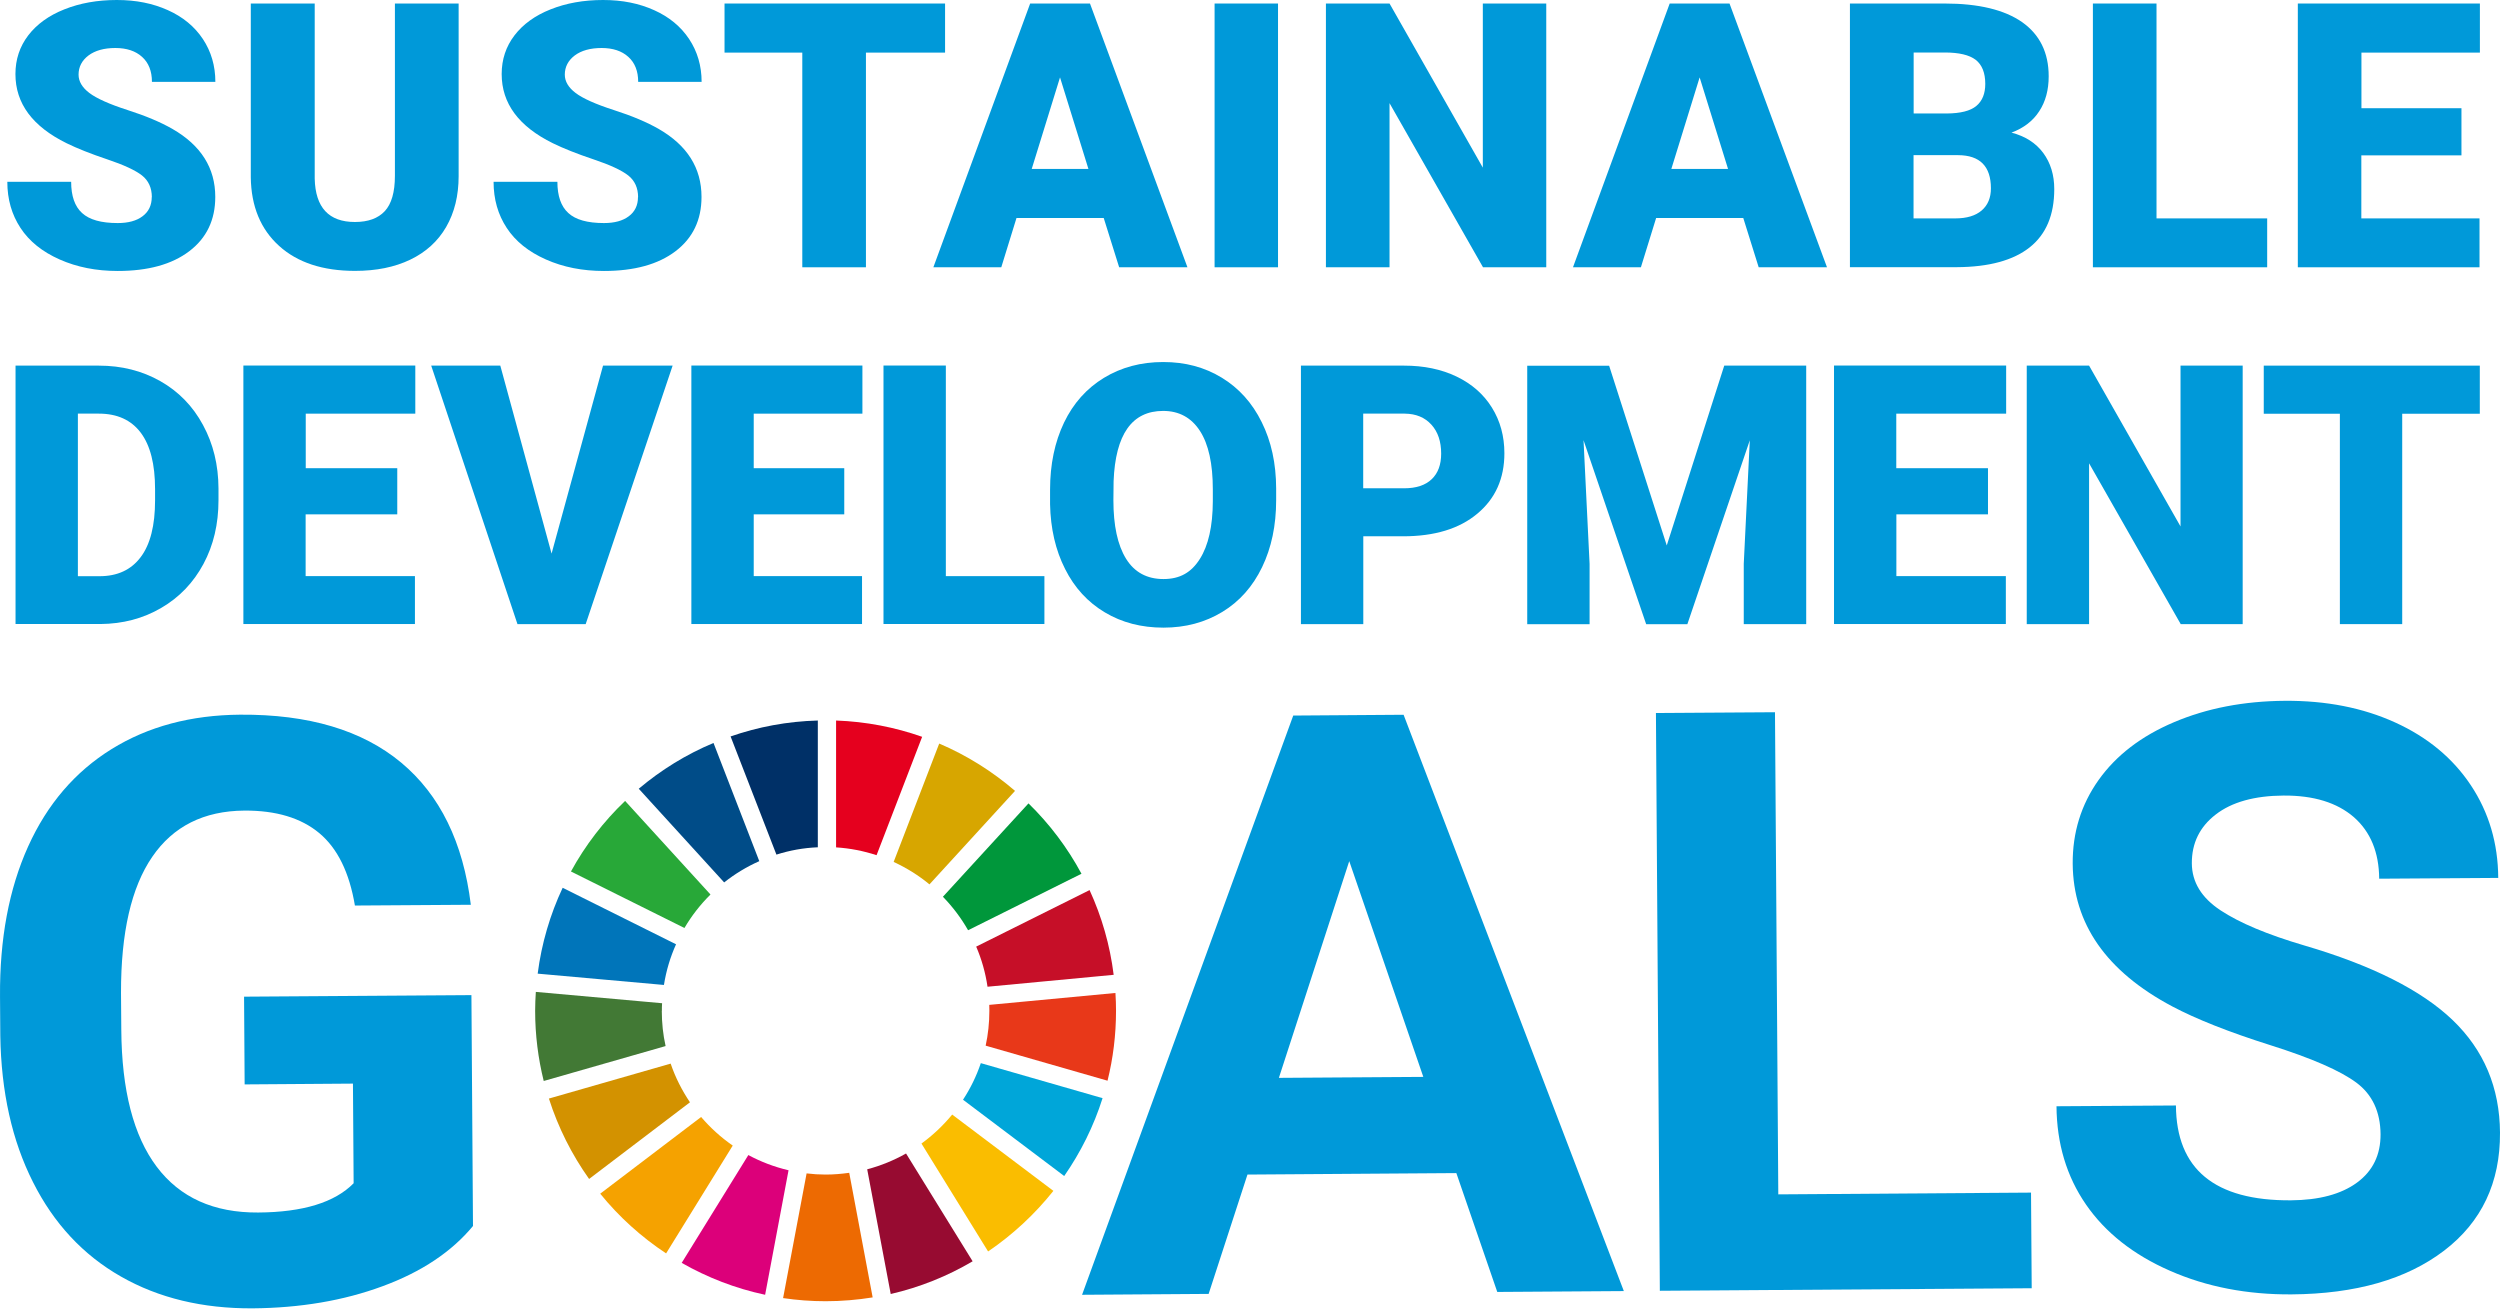
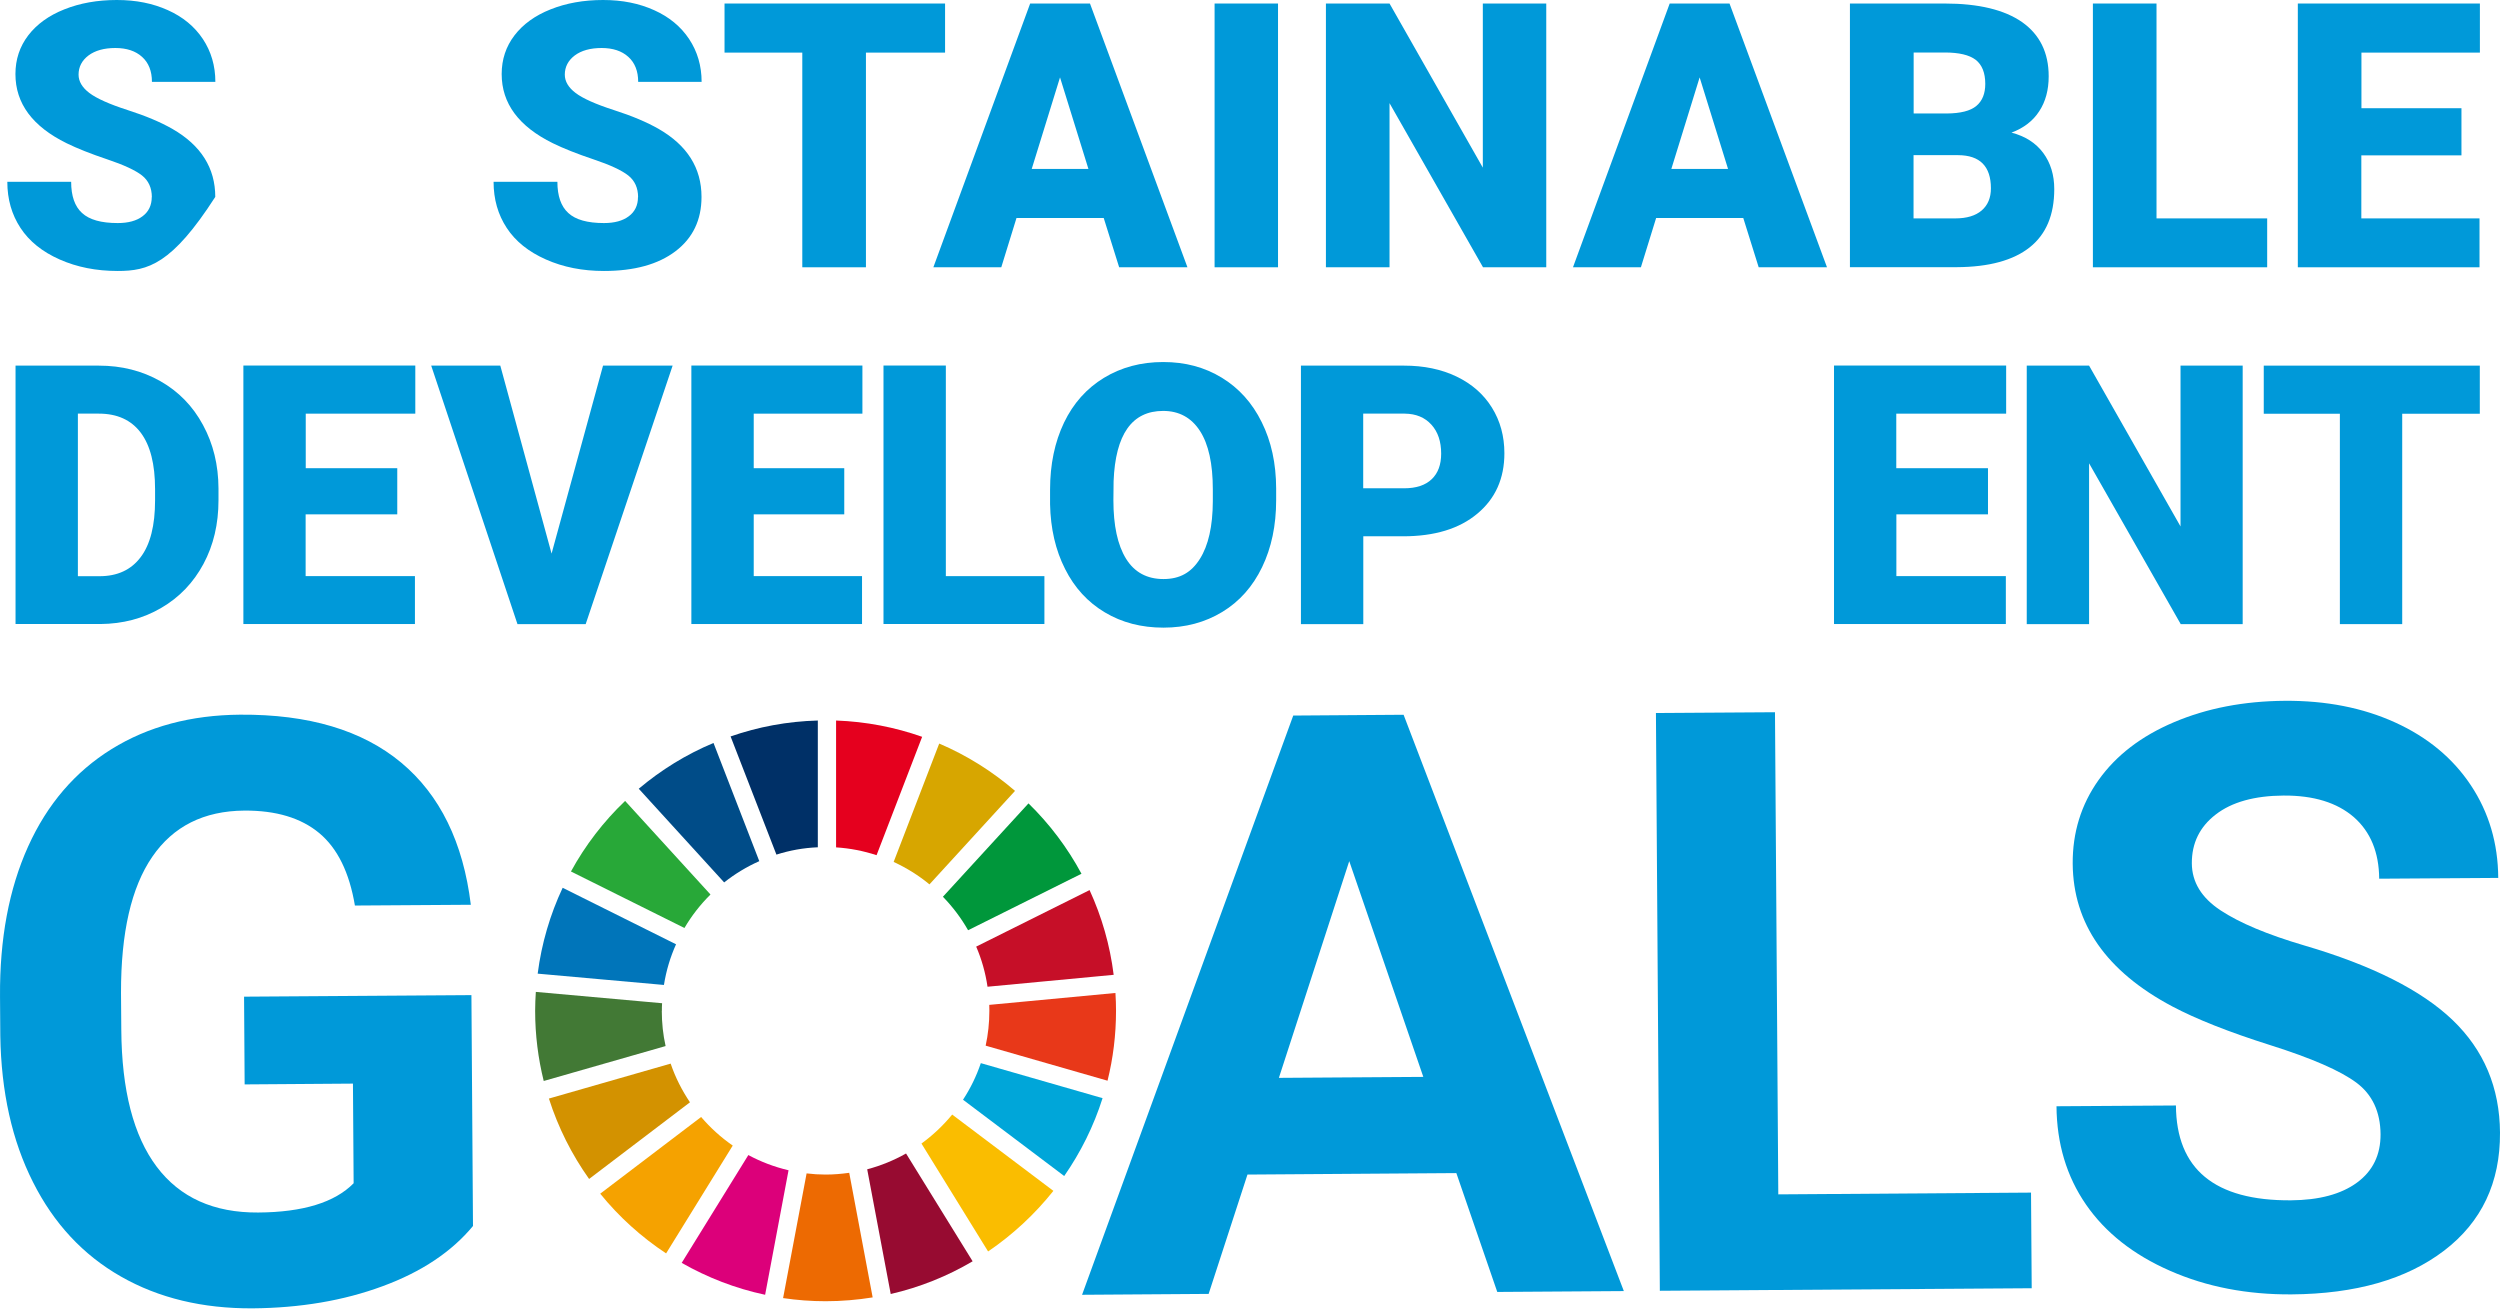
<svg xmlns="http://www.w3.org/2000/svg" width="139" height="73" viewBox="0 0 139 73" fill="none">
  <path d="M26.303 68.16C25.12 69.592 23.444 70.715 21.274 71.513C19.104 72.316 16.695 72.722 14.047 72.744C11.269 72.76 8.822 72.174 6.723 70.975C4.618 69.776 2.99 68.024 1.834 65.724C0.668 63.418 0.066 60.711 0.017 57.591L0.001 55.404C-0.021 52.198 0.5 49.42 1.563 47.066C2.627 44.711 4.173 42.91 6.202 41.651C8.231 40.392 10.613 39.758 13.347 39.736C17.156 39.709 20.14 40.599 22.305 42.4C24.464 44.201 25.755 46.838 26.178 50.305L19.733 50.348C19.424 48.509 18.767 47.169 17.753 46.322C16.738 45.476 15.349 45.058 13.586 45.069C11.334 45.085 9.625 45.943 8.464 47.641C7.298 49.339 6.723 51.862 6.728 55.198L6.744 57.249C6.766 60.618 7.423 63.157 8.714 64.872C10.005 66.586 11.888 67.433 14.356 67.416C16.841 67.4 18.61 66.858 19.662 65.789L19.624 60.249L13.602 60.293L13.57 55.415L26.211 55.329L26.298 68.149L26.303 68.16Z" fill="#0099D9" />
  <path d="M80.964 65.224L69.359 65.306L67.2 71.941L60.163 71.99L71.904 39.785L78.04 39.741L90.285 71.784L83.248 71.832L80.975 65.23L80.964 65.224ZM71.106 59.929L79.136 59.875L75.018 47.879L71.106 59.929Z" fill="#0099D9" />
  <path d="M98.868 66.407L112.925 66.309L112.963 71.626L92.287 71.767L92.07 39.644L98.689 39.6L98.873 66.407H98.868Z" fill="#0099D9" />
  <path d="M132.359 63.065C132.348 61.817 131.903 60.857 131.014 60.195C130.124 59.533 128.534 58.839 126.234 58.112C123.933 57.385 122.111 56.663 120.77 55.952C117.108 54.005 115.269 51.362 115.242 48.026C115.231 46.29 115.709 44.738 116.68 43.371C117.651 42.004 119.045 40.929 120.874 40.154C122.702 39.378 124.753 38.982 127.031 38.965C129.326 38.949 131.372 39.35 133.173 40.17C134.974 40.989 136.374 42.15 137.378 43.658C138.381 45.167 138.891 46.886 138.902 48.812L132.283 48.856C132.272 47.386 131.8 46.246 130.873 45.432C129.939 44.624 128.637 44.222 126.961 44.233C125.344 44.244 124.085 44.597 123.196 45.286C122.3 45.975 121.861 46.881 121.866 47.999C121.872 49.046 122.403 49.914 123.461 50.614C124.519 51.314 126.071 51.965 128.116 52.567C131.893 53.674 134.643 55.062 136.374 56.723C138.105 58.388 138.984 60.472 139 62.973C139.016 65.751 137.98 67.942 135.891 69.537C133.797 71.133 130.97 71.941 127.411 71.968C124.943 71.984 122.686 71.55 120.651 70.655C118.617 69.765 117.059 68.534 115.98 66.971C114.9 65.403 114.358 63.586 114.341 61.508L120.982 61.465C121.004 65.007 123.136 66.765 127.373 66.738C128.947 66.727 130.173 66.396 131.052 65.751C131.93 65.105 132.365 64.21 132.359 63.06V63.065Z" fill="#0099D9" />
  <path d="M38.055 51.596C38.456 50.912 38.944 50.288 39.503 49.735L34.756 44.532C33.562 45.671 32.542 46.995 31.745 48.455L38.055 51.596Z" fill="#28A838" />
  <path d="M49.687 47.923C50.403 48.254 51.075 48.672 51.678 49.171L56.436 43.973C55.182 42.894 53.761 41.998 52.22 41.342L49.687 47.923Z" fill="#D7A600" />
  <path d="M60.586 49.486L54.276 52.632C54.58 53.337 54.791 54.081 54.906 54.862L61.92 54.2C61.714 52.54 61.253 50.956 60.581 49.491" fill="#C60F28" />
  <path d="M53.826 51.721L60.13 48.58C59.349 47.126 58.351 45.807 57.184 44.668L52.426 49.86C52.969 50.419 53.441 51.043 53.826 51.721Z" fill="#00973B" />
  <path d="M36.801 56.202C36.801 56.061 36.801 55.92 36.812 55.779L29.792 55.15C29.77 55.497 29.754 55.849 29.754 56.202C29.754 57.548 29.922 58.855 30.231 60.103L37.007 58.161C36.866 57.531 36.796 56.875 36.796 56.202" fill="#427935" />
  <path d="M52.942 61.969C52.443 62.577 51.867 63.119 51.233 63.581L54.938 69.581C56.311 68.648 57.537 67.508 58.568 66.212L52.947 61.974L52.942 61.969Z" fill="#FABD00" />
  <path d="M55.009 56.202C55.009 56.864 54.938 57.515 54.803 58.139L61.579 60.087C61.888 58.844 62.051 57.542 62.051 56.202C62.051 55.871 62.04 55.54 62.018 55.209L55.003 55.871C55.003 55.98 55.009 56.088 55.009 56.202Z" fill="#E83819" />
  <path d="M38.982 62.105L33.372 66.369C34.414 67.655 35.651 68.773 37.035 69.689L40.74 63.694C40.089 63.244 39.498 62.707 38.982 62.105Z" fill="#F5A200" />
  <path d="M36.915 54.764C37.04 53.972 37.268 53.213 37.588 52.502L31.284 49.361C30.589 50.842 30.112 52.448 29.895 54.135L36.921 54.764H36.915Z" fill="#0075BA" />
  <path d="M54.076 70.124L50.376 64.134C49.703 64.514 48.981 64.812 48.216 65.013L49.524 71.947C51.146 71.572 52.681 70.954 54.076 70.129" fill="#970B31" />
  <path d="M54.532 59.115C54.288 59.837 53.956 60.515 53.544 61.145L59.17 65.387C60.082 64.074 60.809 62.62 61.303 61.058L54.532 59.11V59.115Z" fill="#00A6D9" />
  <path d="M47.218 65.208C46.789 65.268 46.35 65.306 45.905 65.306C45.547 65.306 45.194 65.284 44.847 65.241L43.54 72.174C44.31 72.288 45.102 72.348 45.905 72.348C46.795 72.348 47.668 72.272 48.52 72.136L47.218 65.214V65.208Z" fill="#ED6A02" />
  <path d="M46.486 47.114C47.267 47.163 48.021 47.315 48.737 47.548L51.271 40.967C49.763 40.436 48.157 40.121 46.486 40.061V47.109V47.114Z" fill="#E5001E" />
  <path d="M43.843 65.067C43.056 64.883 42.302 64.595 41.608 64.221L37.902 70.216C39.329 71.03 40.886 71.637 42.541 71.99L43.843 65.067Z" fill="#DC007A" />
  <path d="M43.171 47.516C43.903 47.282 44.674 47.141 45.471 47.109V40.061C43.778 40.105 42.151 40.414 40.621 40.946L43.171 47.521V47.516Z" fill="#003067" />
  <path d="M38.364 61.291C37.919 60.629 37.55 59.908 37.289 59.137L30.519 61.08C31.034 62.696 31.794 64.199 32.754 65.55L38.364 61.286V61.291Z" fill="#D39200" />
  <path d="M40.263 49.062C40.859 48.59 41.511 48.194 42.216 47.88L39.671 41.309C38.152 41.944 36.758 42.807 35.515 43.854L40.263 49.062Z" fill="#004C88" />
-   <path d="M8.443 10.965C8.443 10.449 8.258 10.042 7.895 9.755C7.526 9.467 6.885 9.169 5.963 8.86C5.041 8.55 4.292 8.252 3.706 7.965C1.807 7.031 0.858 5.751 0.858 4.118C0.858 3.304 1.097 2.588 1.569 1.969C2.041 1.351 2.713 0.863 3.576 0.521C4.444 0.174 5.415 0 6.495 0C7.574 0 8.497 0.19 9.332 0.564C10.168 0.939 10.819 1.476 11.28 2.17C11.741 2.865 11.974 3.662 11.974 4.552H8.448C8.448 3.955 8.263 3.489 7.9 3.163C7.536 2.832 7.037 2.669 6.413 2.669C5.789 2.669 5.285 2.81 4.916 3.087C4.552 3.364 4.368 3.722 4.368 4.15C4.368 4.525 4.569 4.867 4.97 5.17C5.372 5.474 6.082 5.794 7.097 6.12C8.112 6.445 8.942 6.798 9.593 7.172C11.177 8.084 11.969 9.343 11.969 10.948C11.969 12.229 11.486 13.238 10.52 13.97C9.555 14.703 8.225 15.066 6.544 15.066C5.355 15.066 4.281 14.855 3.315 14.426C2.35 13.998 1.628 13.417 1.14 12.674C0.652 11.931 0.407 11.079 0.407 10.107H3.956C3.956 10.894 4.156 11.475 4.563 11.844C4.97 12.218 5.627 12.402 6.544 12.402C7.13 12.402 7.591 12.278 7.927 12.023C8.263 11.773 8.437 11.415 8.437 10.959L8.443 10.965Z" fill="#0099D9" />
-   <path d="M25.5 0.196V9.793C25.5 10.884 25.267 11.822 24.806 12.62C24.345 13.418 23.677 14.02 22.809 14.438C21.941 14.855 20.921 15.061 19.738 15.061C17.953 15.061 16.543 14.6 15.518 13.672C14.492 12.745 13.966 11.475 13.944 9.864V0.196H17.498V9.934C17.536 11.54 18.284 12.343 19.733 12.343C20.465 12.343 21.019 12.143 21.393 11.741C21.767 11.34 21.957 10.683 21.957 9.777V0.196H25.495H25.5Z" fill="#0099D9" />
+   <path d="M8.443 10.965C8.443 10.449 8.258 10.042 7.895 9.755C7.526 9.467 6.885 9.169 5.963 8.86C5.041 8.55 4.292 8.252 3.706 7.965C1.807 7.031 0.858 5.751 0.858 4.118C0.858 3.304 1.097 2.588 1.569 1.969C2.041 1.351 2.713 0.863 3.576 0.521C4.444 0.174 5.415 0 6.495 0C7.574 0 8.497 0.19 9.332 0.564C10.168 0.939 10.819 1.476 11.28 2.17C11.741 2.865 11.974 3.662 11.974 4.552H8.448C8.448 3.955 8.263 3.489 7.9 3.163C7.536 2.832 7.037 2.669 6.413 2.669C5.789 2.669 5.285 2.81 4.916 3.087C4.552 3.364 4.368 3.722 4.368 4.15C4.368 4.525 4.569 4.867 4.97 5.17C5.372 5.474 6.082 5.794 7.097 6.12C8.112 6.445 8.942 6.798 9.593 7.172C11.177 8.084 11.969 9.343 11.969 10.948C9.555 14.703 8.225 15.066 6.544 15.066C5.355 15.066 4.281 14.855 3.315 14.426C2.35 13.998 1.628 13.417 1.14 12.674C0.652 11.931 0.407 11.079 0.407 10.107H3.956C3.956 10.894 4.156 11.475 4.563 11.844C4.97 12.218 5.627 12.402 6.544 12.402C7.13 12.402 7.591 12.278 7.927 12.023C8.263 11.773 8.437 11.415 8.437 10.959L8.443 10.965Z" fill="#0099D9" />
  <path d="M35.478 10.965C35.478 10.449 35.293 10.042 34.93 9.755C34.561 9.467 33.921 9.169 32.998 8.86C32.076 8.55 31.327 8.252 30.741 7.965C28.842 7.031 27.893 5.751 27.893 4.118C27.893 3.304 28.132 2.588 28.604 1.969C29.076 1.351 29.748 0.863 30.611 0.521C31.479 0.174 32.45 0 33.53 0C34.61 0 35.532 0.19 36.367 0.564C37.203 0.939 37.854 1.476 38.315 2.17C38.776 2.865 39.01 3.662 39.01 4.552H35.483C35.483 3.955 35.299 3.489 34.935 3.163C34.572 2.832 34.072 2.669 33.449 2.669C32.825 2.669 32.32 2.81 31.951 3.087C31.588 3.364 31.403 3.722 31.403 4.15C31.403 4.525 31.604 4.867 32.005 5.17C32.407 5.474 33.118 5.794 34.132 6.12C35.147 6.445 35.977 6.798 36.628 7.172C38.212 8.084 39.004 9.343 39.004 10.948C39.004 12.229 38.521 13.238 37.556 13.97C36.59 14.703 35.261 15.066 33.579 15.066C32.391 15.066 31.316 14.855 30.351 14.426C29.385 13.998 28.663 13.417 28.175 12.674C27.687 11.931 27.443 11.079 27.443 10.107H30.991C30.991 10.894 31.192 11.475 31.599 11.844C32.005 12.218 32.662 12.402 33.579 12.402C34.165 12.402 34.626 12.278 34.962 12.023C35.299 11.773 35.472 11.415 35.472 10.959L35.478 10.965Z" fill="#0099D9" />
  <path d="M52.546 2.925H48.146V14.861H44.608V2.925H40.284V0.196H52.546V2.925Z" fill="#0099D9" />
  <path d="M61.362 12.121H56.517L55.671 14.861H51.895L57.277 0.196H60.603L66.022 14.861H62.225L61.367 12.121H61.362ZM57.364 9.392H60.516L58.937 4.303L57.364 9.392Z" fill="#0099D9" />
  <path d="M71.058 14.861H67.531V0.196H71.058V14.861Z" fill="#0099D9" />
  <path d="M85.972 14.861H82.456L77.258 5.735V14.861H73.721V0.196H77.258L82.445 9.321V0.196H85.972V14.861Z" fill="#0099D9" />
  <path d="M96.926 12.121H92.081L91.234 14.861H87.458L92.835 0.196H96.161L101.581 14.861H97.783L96.926 12.121ZM92.927 9.392H96.079L94.5 4.303L92.927 9.392Z" fill="#0099D9" />
  <path d="M102.856 14.861V0.196H108.124C110.012 0.196 111.444 0.543 112.432 1.232C113.414 1.927 113.907 2.93 113.907 4.243C113.907 5.003 113.734 5.648 113.381 6.185C113.034 6.723 112.518 7.119 111.84 7.374C112.605 7.574 113.191 7.949 113.603 8.502C114.01 9.056 114.217 9.723 114.217 10.515C114.217 11.953 113.761 13.032 112.849 13.754C111.938 14.476 110.592 14.844 108.807 14.855H102.856V14.861ZM106.393 6.31H108.238C109.008 6.305 109.562 6.164 109.887 5.887C110.218 5.61 110.381 5.203 110.381 4.666C110.381 4.048 110.202 3.603 109.849 3.326C109.491 3.055 108.921 2.919 108.129 2.919H106.399V6.316L106.393 6.31ZM106.393 8.627V12.143H108.71C109.35 12.143 109.838 11.996 110.18 11.703C110.522 11.41 110.695 10.998 110.695 10.472C110.695 9.251 110.088 8.632 108.872 8.627H106.393Z" fill="#0099D9" />
  <path d="M119.902 12.143H126.055V14.861H116.365V0.196H119.902V12.143Z" fill="#0099D9" />
  <path d="M136.852 8.638H131.29V12.143H137.861V14.861H127.759V0.196H137.882V2.925H131.296V6.017H136.857V8.638H136.852Z" fill="#0099D9" />
  <path d="M0.864 34.701V20.329H5.491C6.761 20.329 7.9 20.617 8.915 21.192C9.929 21.767 10.722 22.581 11.286 23.628C11.855 24.675 12.143 25.852 12.148 27.154V27.816C12.148 29.134 11.872 30.312 11.313 31.354C10.754 32.395 9.973 33.215 8.964 33.8C7.955 34.392 6.826 34.685 5.584 34.696H0.864V34.701ZM4.33 23.004V32.037H5.535C6.528 32.037 7.293 31.684 7.824 30.974C8.356 30.268 8.622 29.216 8.622 27.822V27.198C8.622 25.809 8.356 24.762 7.824 24.056C7.293 23.351 6.517 22.998 5.497 22.998H4.33V23.004Z" fill="#0099D9" />
  <path d="M22.082 28.598H16.993V32.032H23.07V34.696H13.532V20.324H23.091V22.999H16.999V26.032H22.088V28.598H22.082Z" fill="#0099D9" />
  <path d="M30.665 30.789L33.529 20.329H37.398L32.564 34.701H28.771L23.975 20.329H27.817L30.67 30.789H30.665Z" fill="#0099D9" />
  <path d="M46.941 28.598H41.907V32.032H47.929V34.696H38.44V20.324H47.95V22.999H41.907V26.032H46.941V28.598Z" fill="#0099D9" />
  <path d="M52.584 32.032H58.069V34.696H49.122V20.324H52.589V32.027L52.584 32.032Z" fill="#0099D9" />
  <path d="M70.954 27.811C70.954 29.211 70.694 30.453 70.173 31.533C69.652 32.613 68.915 33.443 67.96 34.023C67.005 34.604 65.914 34.897 64.688 34.897C63.462 34.897 62.377 34.615 61.433 34.05C60.483 33.486 59.746 32.683 59.219 31.636C58.688 30.589 58.411 29.39 58.384 28.034V27.225C58.384 25.82 58.644 24.578 59.16 23.498C59.675 22.424 60.418 21.594 61.379 21.008C62.344 20.422 63.44 20.129 64.672 20.129C65.903 20.129 66.972 20.416 67.927 20.997C68.882 21.578 69.625 22.402 70.151 23.471C70.683 24.54 70.949 25.766 70.954 27.149V27.811ZM67.433 27.209C67.433 25.782 67.195 24.697 66.717 23.959C66.24 23.221 65.556 22.847 64.672 22.847C62.936 22.847 62.019 24.149 61.916 26.753L61.905 27.811C61.905 29.222 62.138 30.302 62.605 31.061C63.071 31.815 63.766 32.195 64.688 32.195C65.61 32.195 66.24 31.826 66.712 31.077C67.184 30.334 67.428 29.265 67.433 27.871V27.209Z" fill="#0099D9" />
  <path d="M75.799 29.824V34.701H72.332V20.329H78.067C79.168 20.329 80.139 20.53 80.986 20.937C81.832 21.344 82.489 21.919 82.95 22.662C83.416 23.411 83.644 24.257 83.644 25.201C83.644 26.601 83.145 27.724 82.141 28.559C81.138 29.4 79.76 29.818 78.013 29.818H75.805L75.799 29.824ZM75.799 27.149H78.067C78.74 27.149 79.25 26.981 79.602 26.644C79.955 26.308 80.129 25.836 80.129 25.223C80.129 24.55 79.95 24.013 79.586 23.611C79.222 23.21 78.729 23.004 78.105 22.998H75.794V27.143L75.799 27.149Z" fill="#0099D9" />
-   <path d="M89.466 20.329L92.672 30.328L95.868 20.329H100.425V34.701H96.953V31.348L97.289 24.48L93.817 34.706H91.527L88.044 24.474L88.381 31.354V34.706H84.914V20.334H89.466V20.329Z" fill="#0099D9" />
  <path d="M110.538 28.598H105.438V32.032H111.525V34.696H101.971V20.324H111.542V22.999H105.433V26.032H110.532V28.598H110.538Z" fill="#0099D9" />
  <path d="M124.693 34.701H121.248L116.153 25.76V34.701H112.687V20.329H116.153L121.237 29.27V20.329H124.693V34.701Z" fill="#0099D9" />
  <path d="M137.877 23.004H133.563V34.701H130.097V23.004H125.865V20.329H137.877V23.004Z" fill="#0099D9" />
</svg>